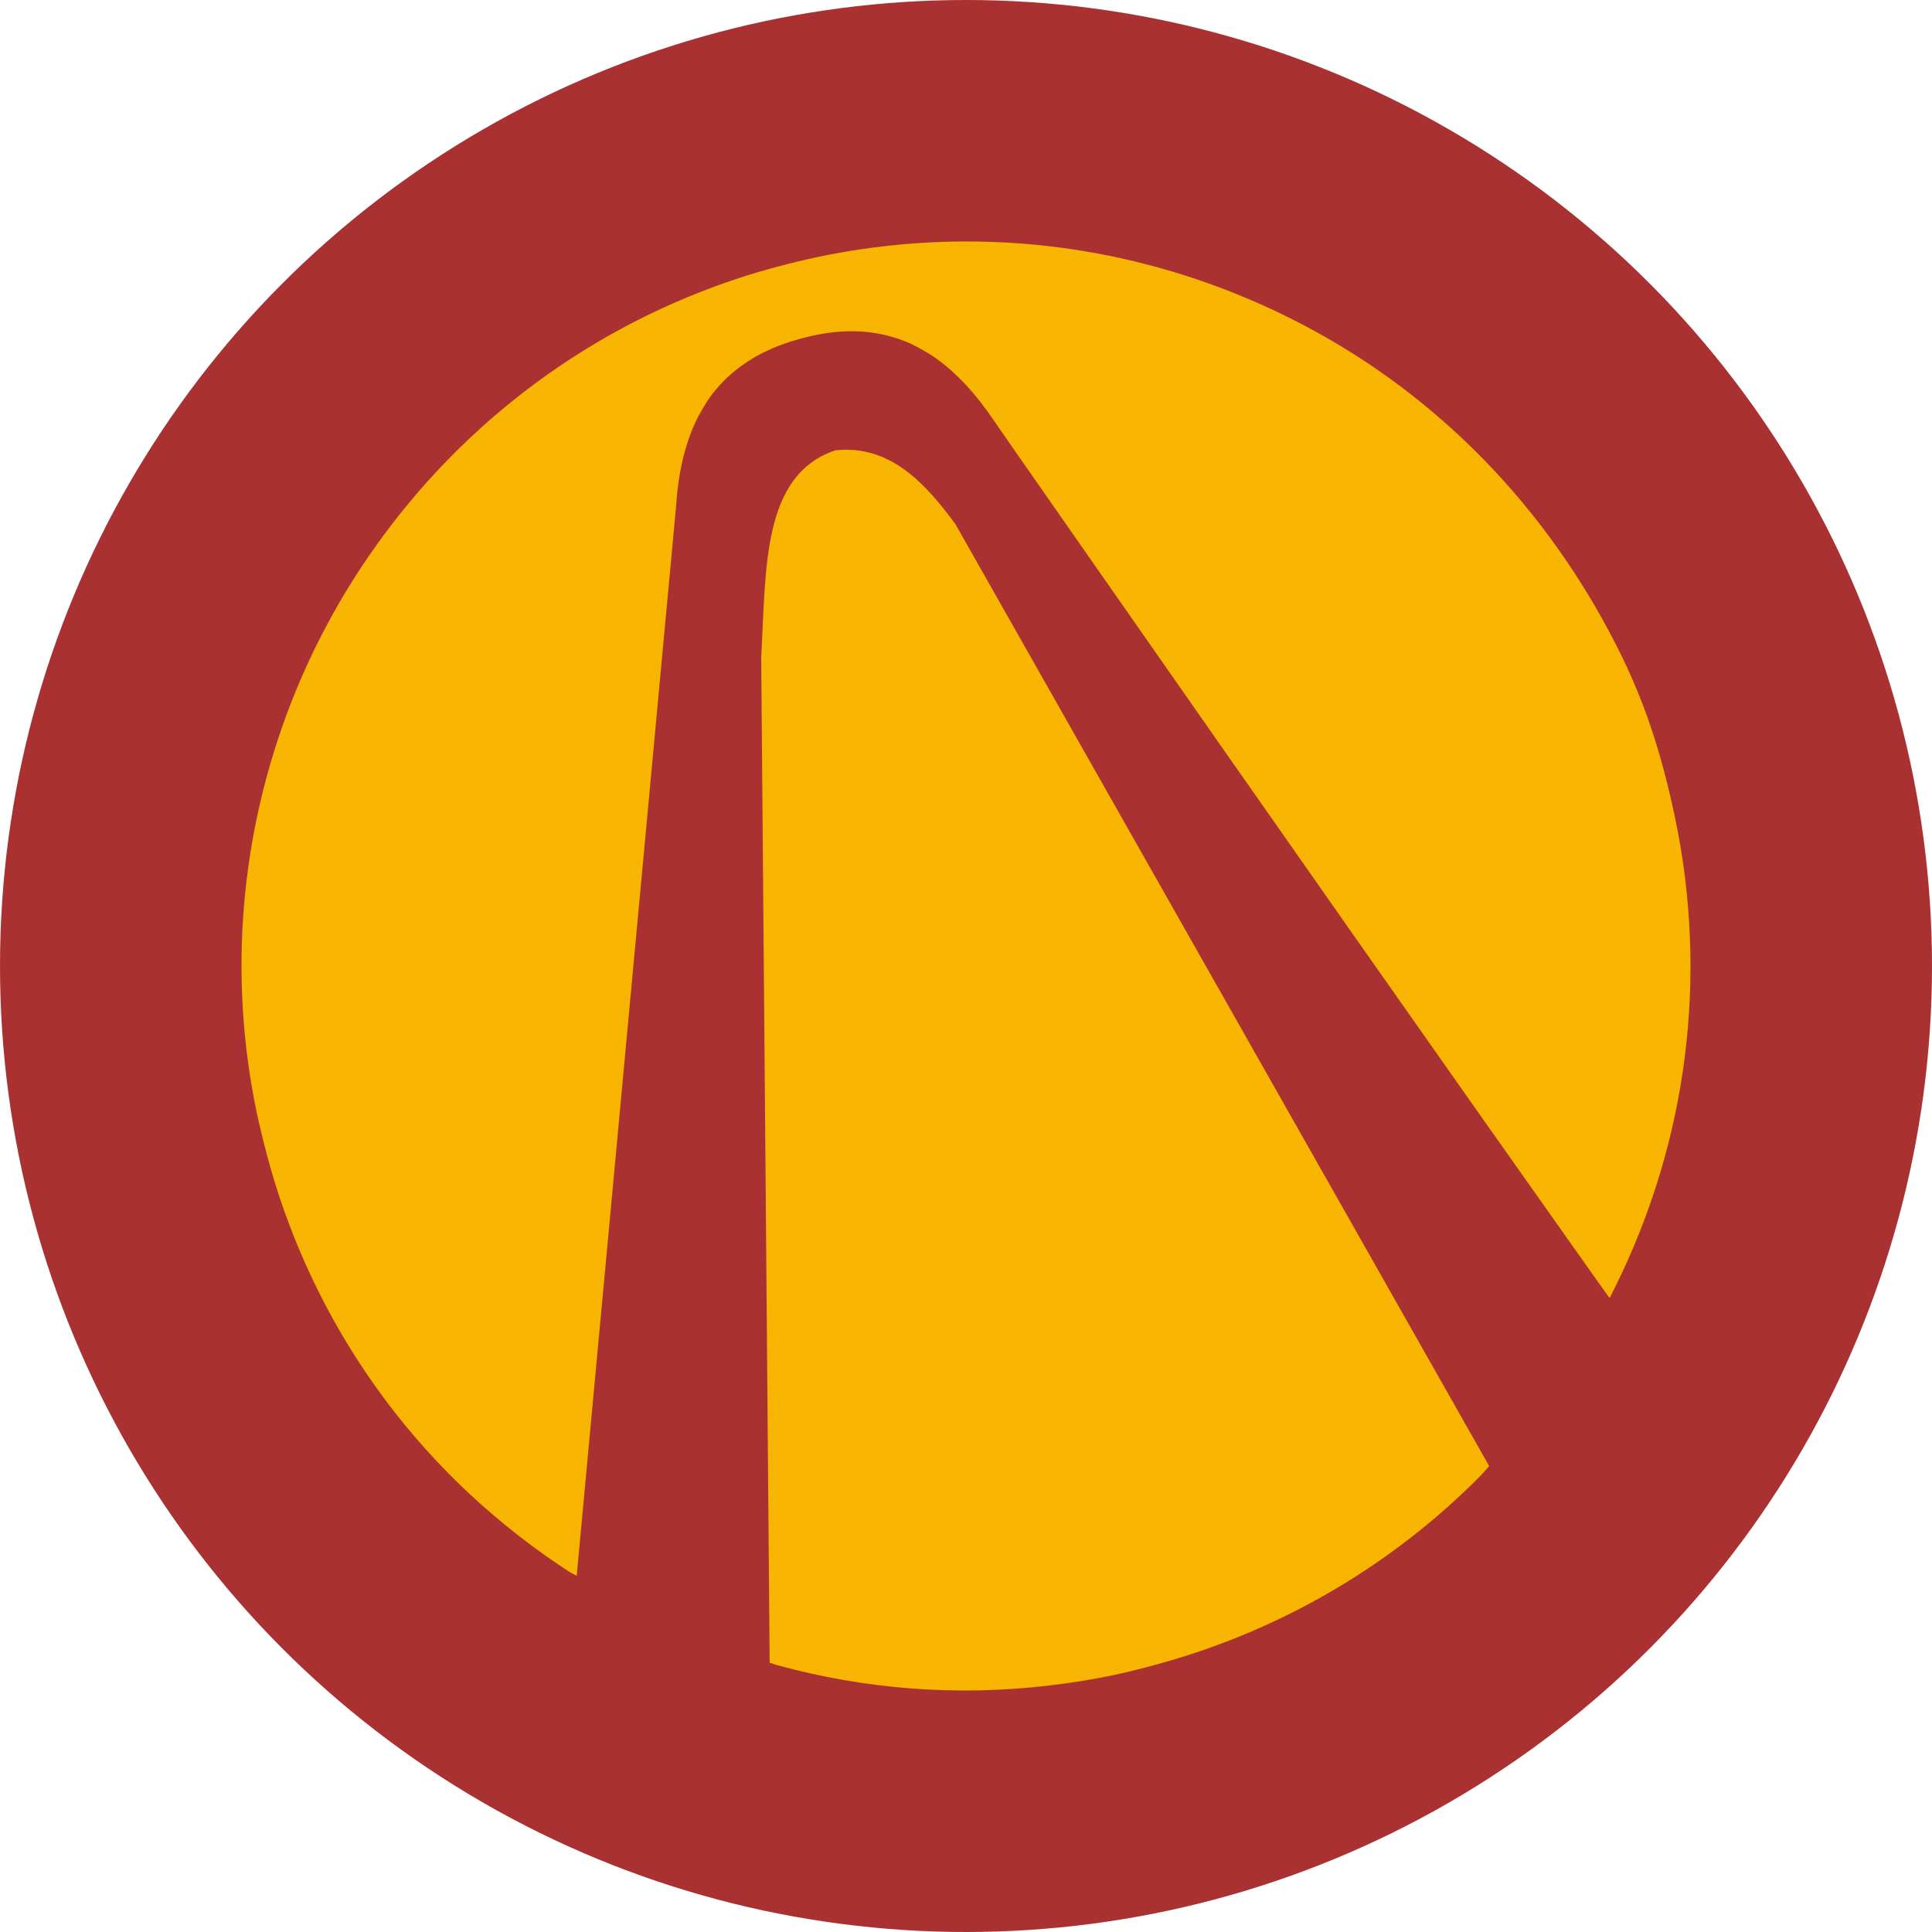
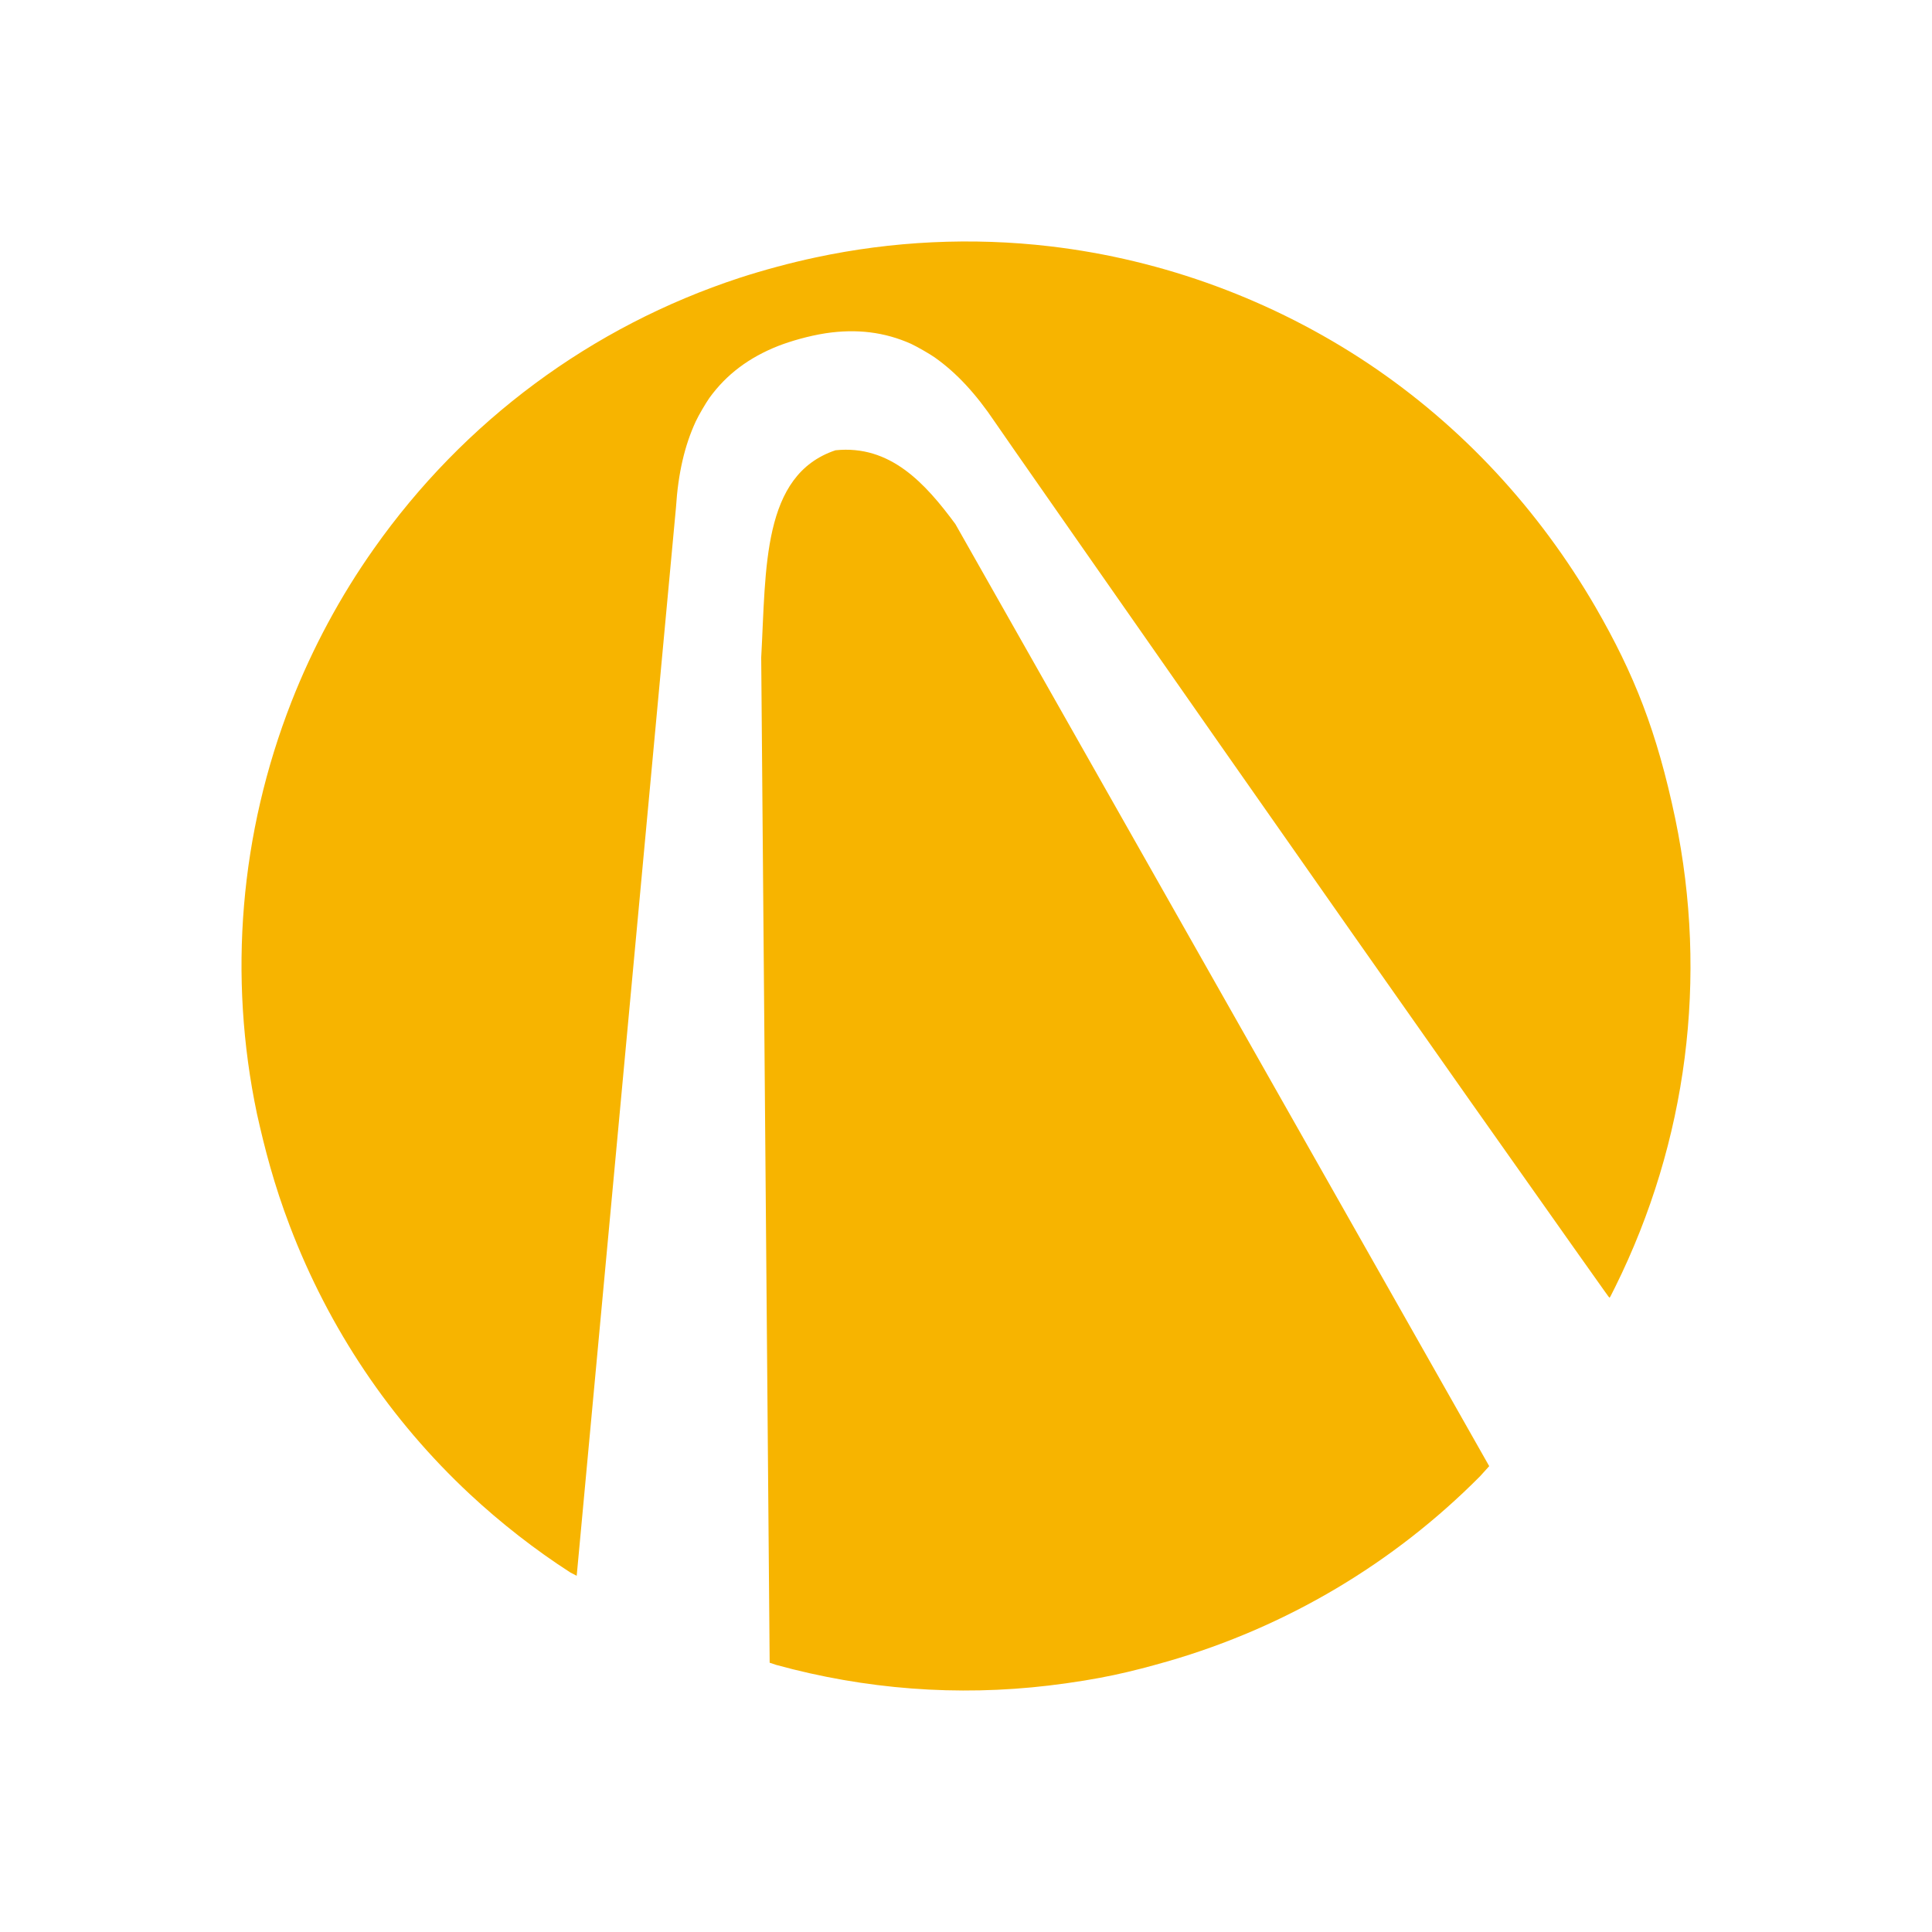
<svg xmlns="http://www.w3.org/2000/svg" width="16" height="16" version="1">
-   <circle style="fill:#aa3131" cx="8" cy="8" r="8" />
  <path style="fill:#f7b400" d="M 6.755,2.132 C 7.389,1.996 8.05,1.964 8.697,2.04 c 0.938,0.11 1.846,0.445 2.635,0.971 0.779,0.521 1.413,1.211 1.881,2.016 0.321,0.556 0.509,1.03 0.661,1.754 0.273,1.315 0.1,2.671 -0.498,3.878 -0.043,0.087 -0.044,0.089 -0.048,0.087 -0.004,-0.002 -0.023,-0.03 -0.301,-0.422 C 11.981,8.847 10.567,6.833 8.91,4.458 8.405,3.734 8.265,3.534 8.24,3.496 8.082,3.261 7.922,3.088 7.741,2.96 7.697,2.929 7.591,2.869 7.544,2.847 7.326,2.75 7.095,2.721 6.837,2.76 6.695,2.782 6.545,2.826 6.445,2.865 6.202,2.961 6.016,3.101 5.876,3.294 5.846,3.336 5.784,3.442 5.762,3.49 5.669,3.691 5.616,3.921 5.598,4.204 L 4.776,13.05 4.724,13.023 C 4.436,12.838 4.146,12.612 3.891,12.374 3.231,11.759 2.723,11.002 2.4,10.153 2.269,9.81 2.192,9.511 2.128,9.224 1.888,8.082 1.987,6.902 2.414,5.811 2.588,5.367 2.82,4.935 3.096,4.545 3.842,3.486 4.899,2.703 6.125,2.301 6.321,2.237 6.552,2.175 6.755,2.132 Z M 6.919,3.729 C 7.373,3.682 7.663,4.003 7.912,4.34 l 4.421,7.802 -0.076,0.084 c -0.717,0.722 -1.602,1.247 -2.581,1.531 -0.316,0.09 -0.556,0.149 -0.99,0.202 -0.758,0.09 -1.519,0.032 -2.258,-0.171 L 6.374,13.77 6.304,5.445 C 6.345,4.705 6.309,3.934 6.919,3.729 Z" />
</svg>